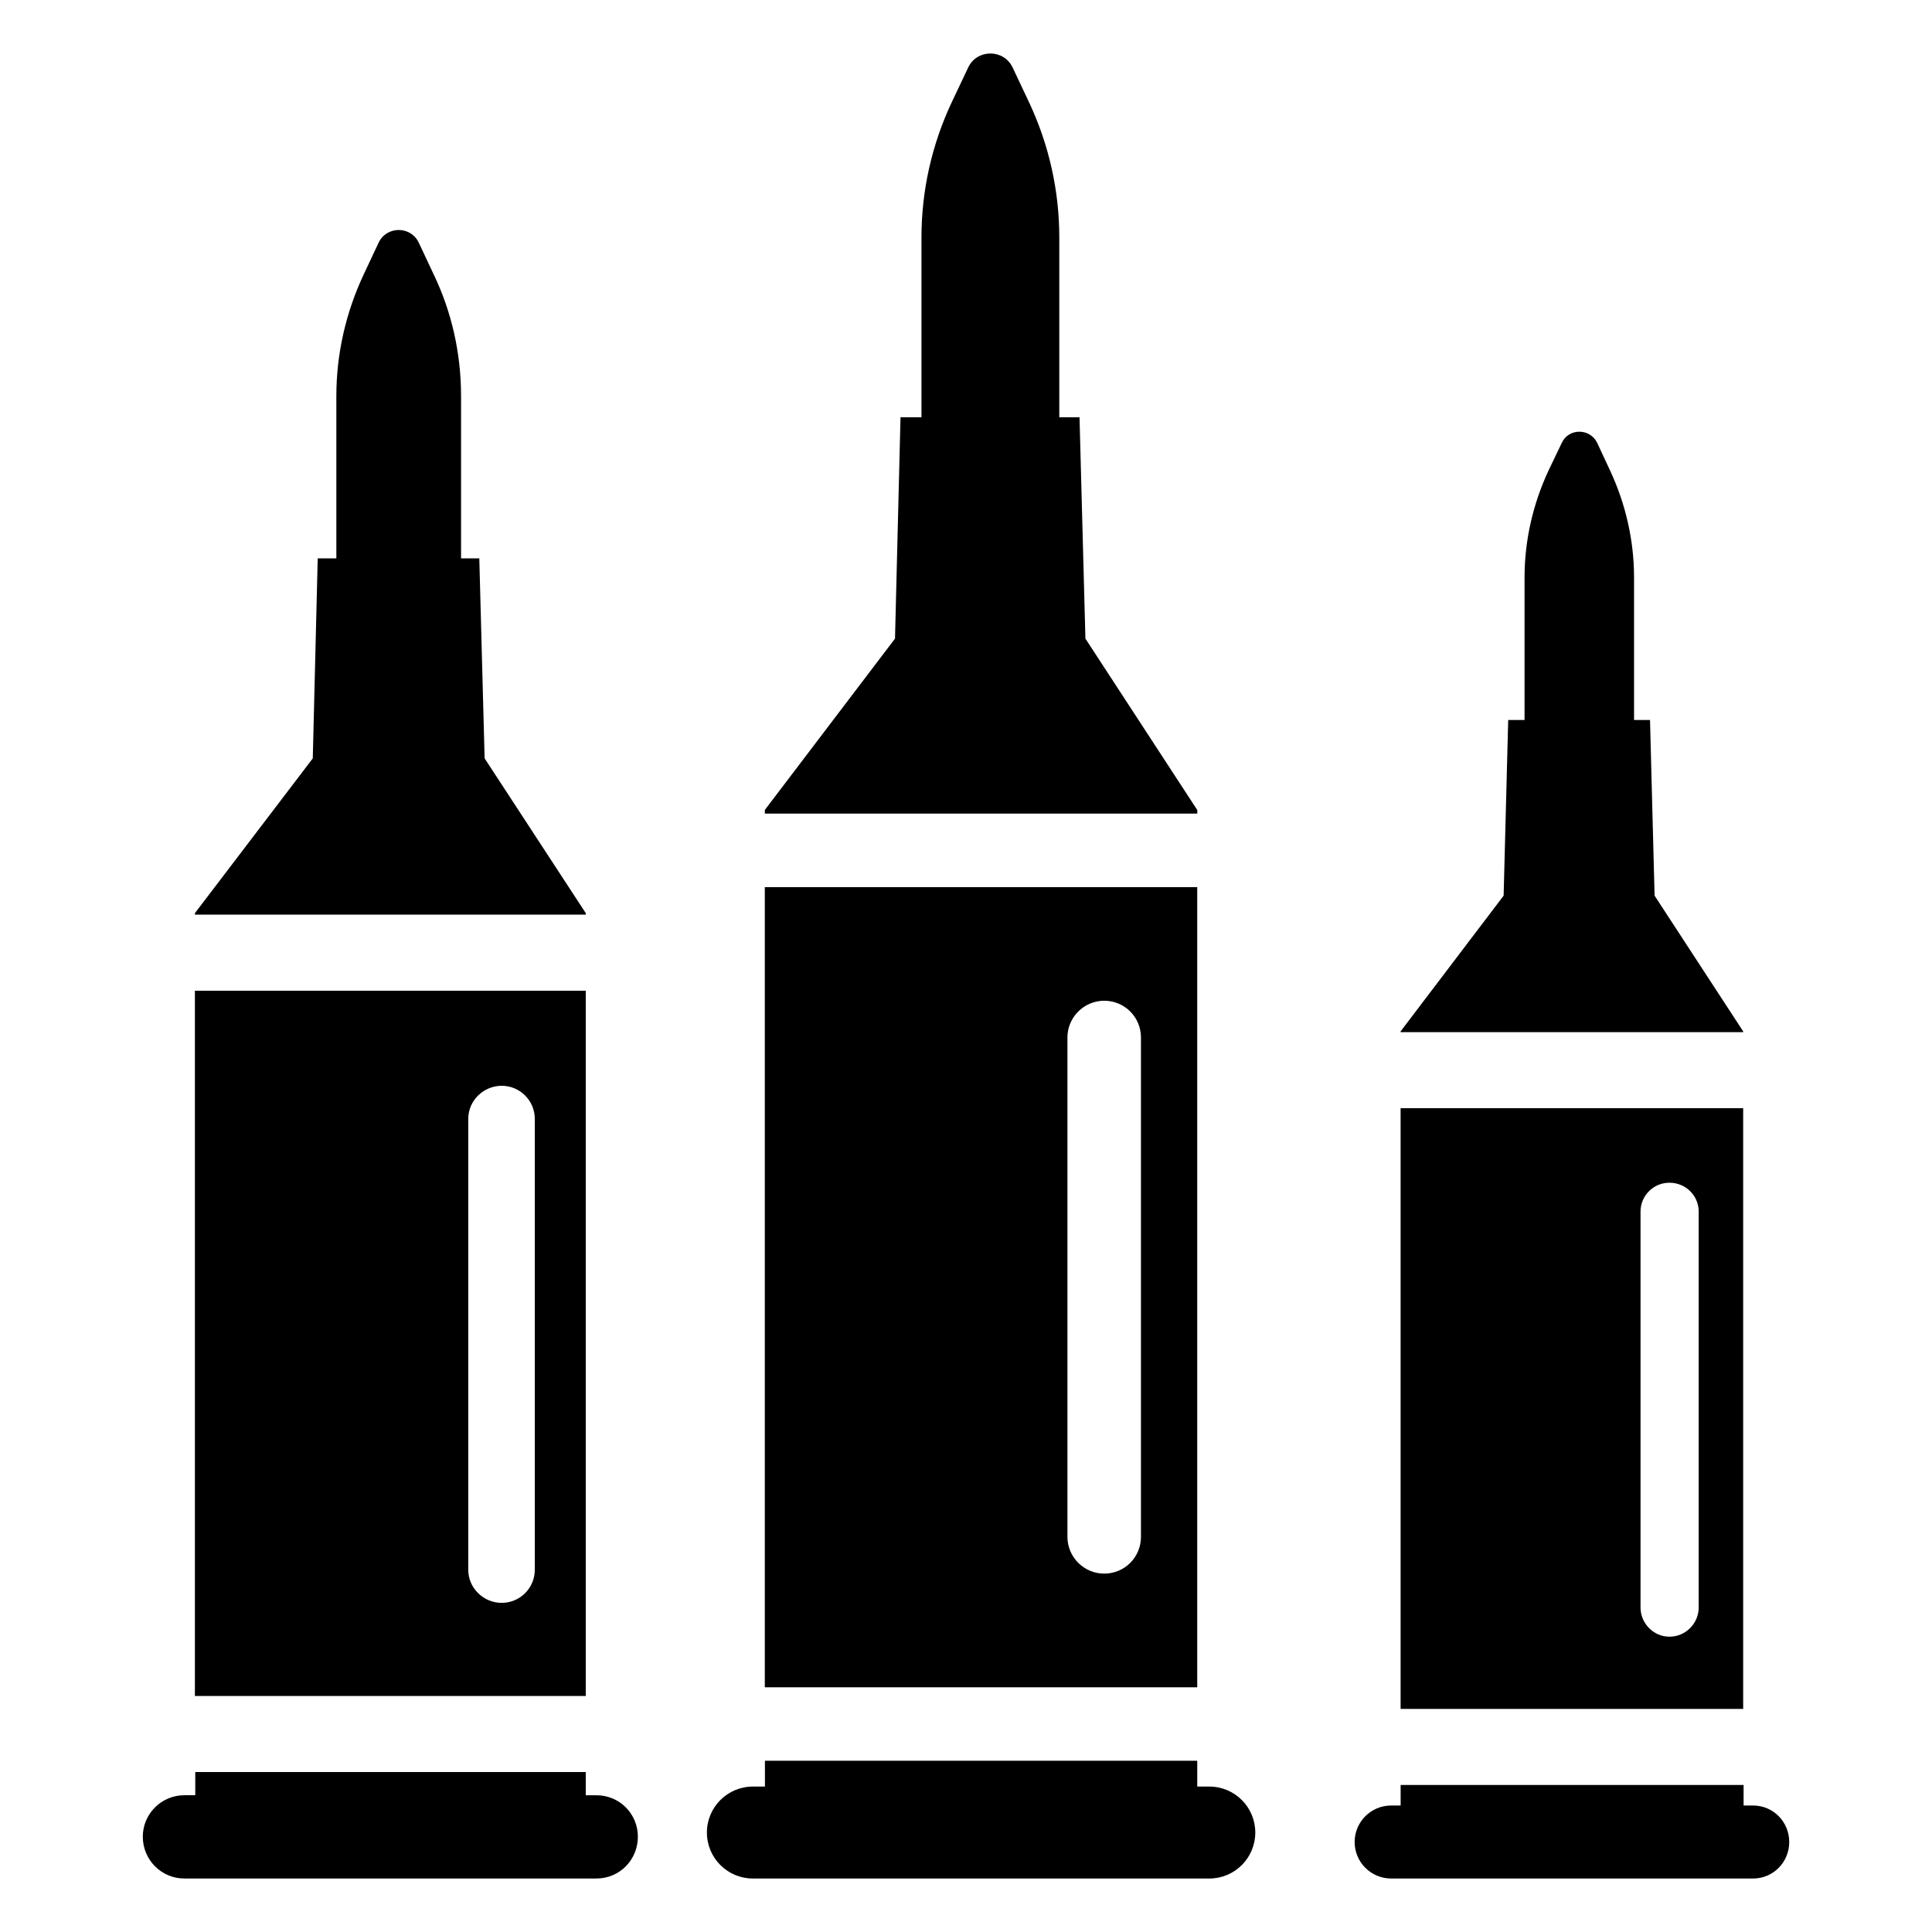
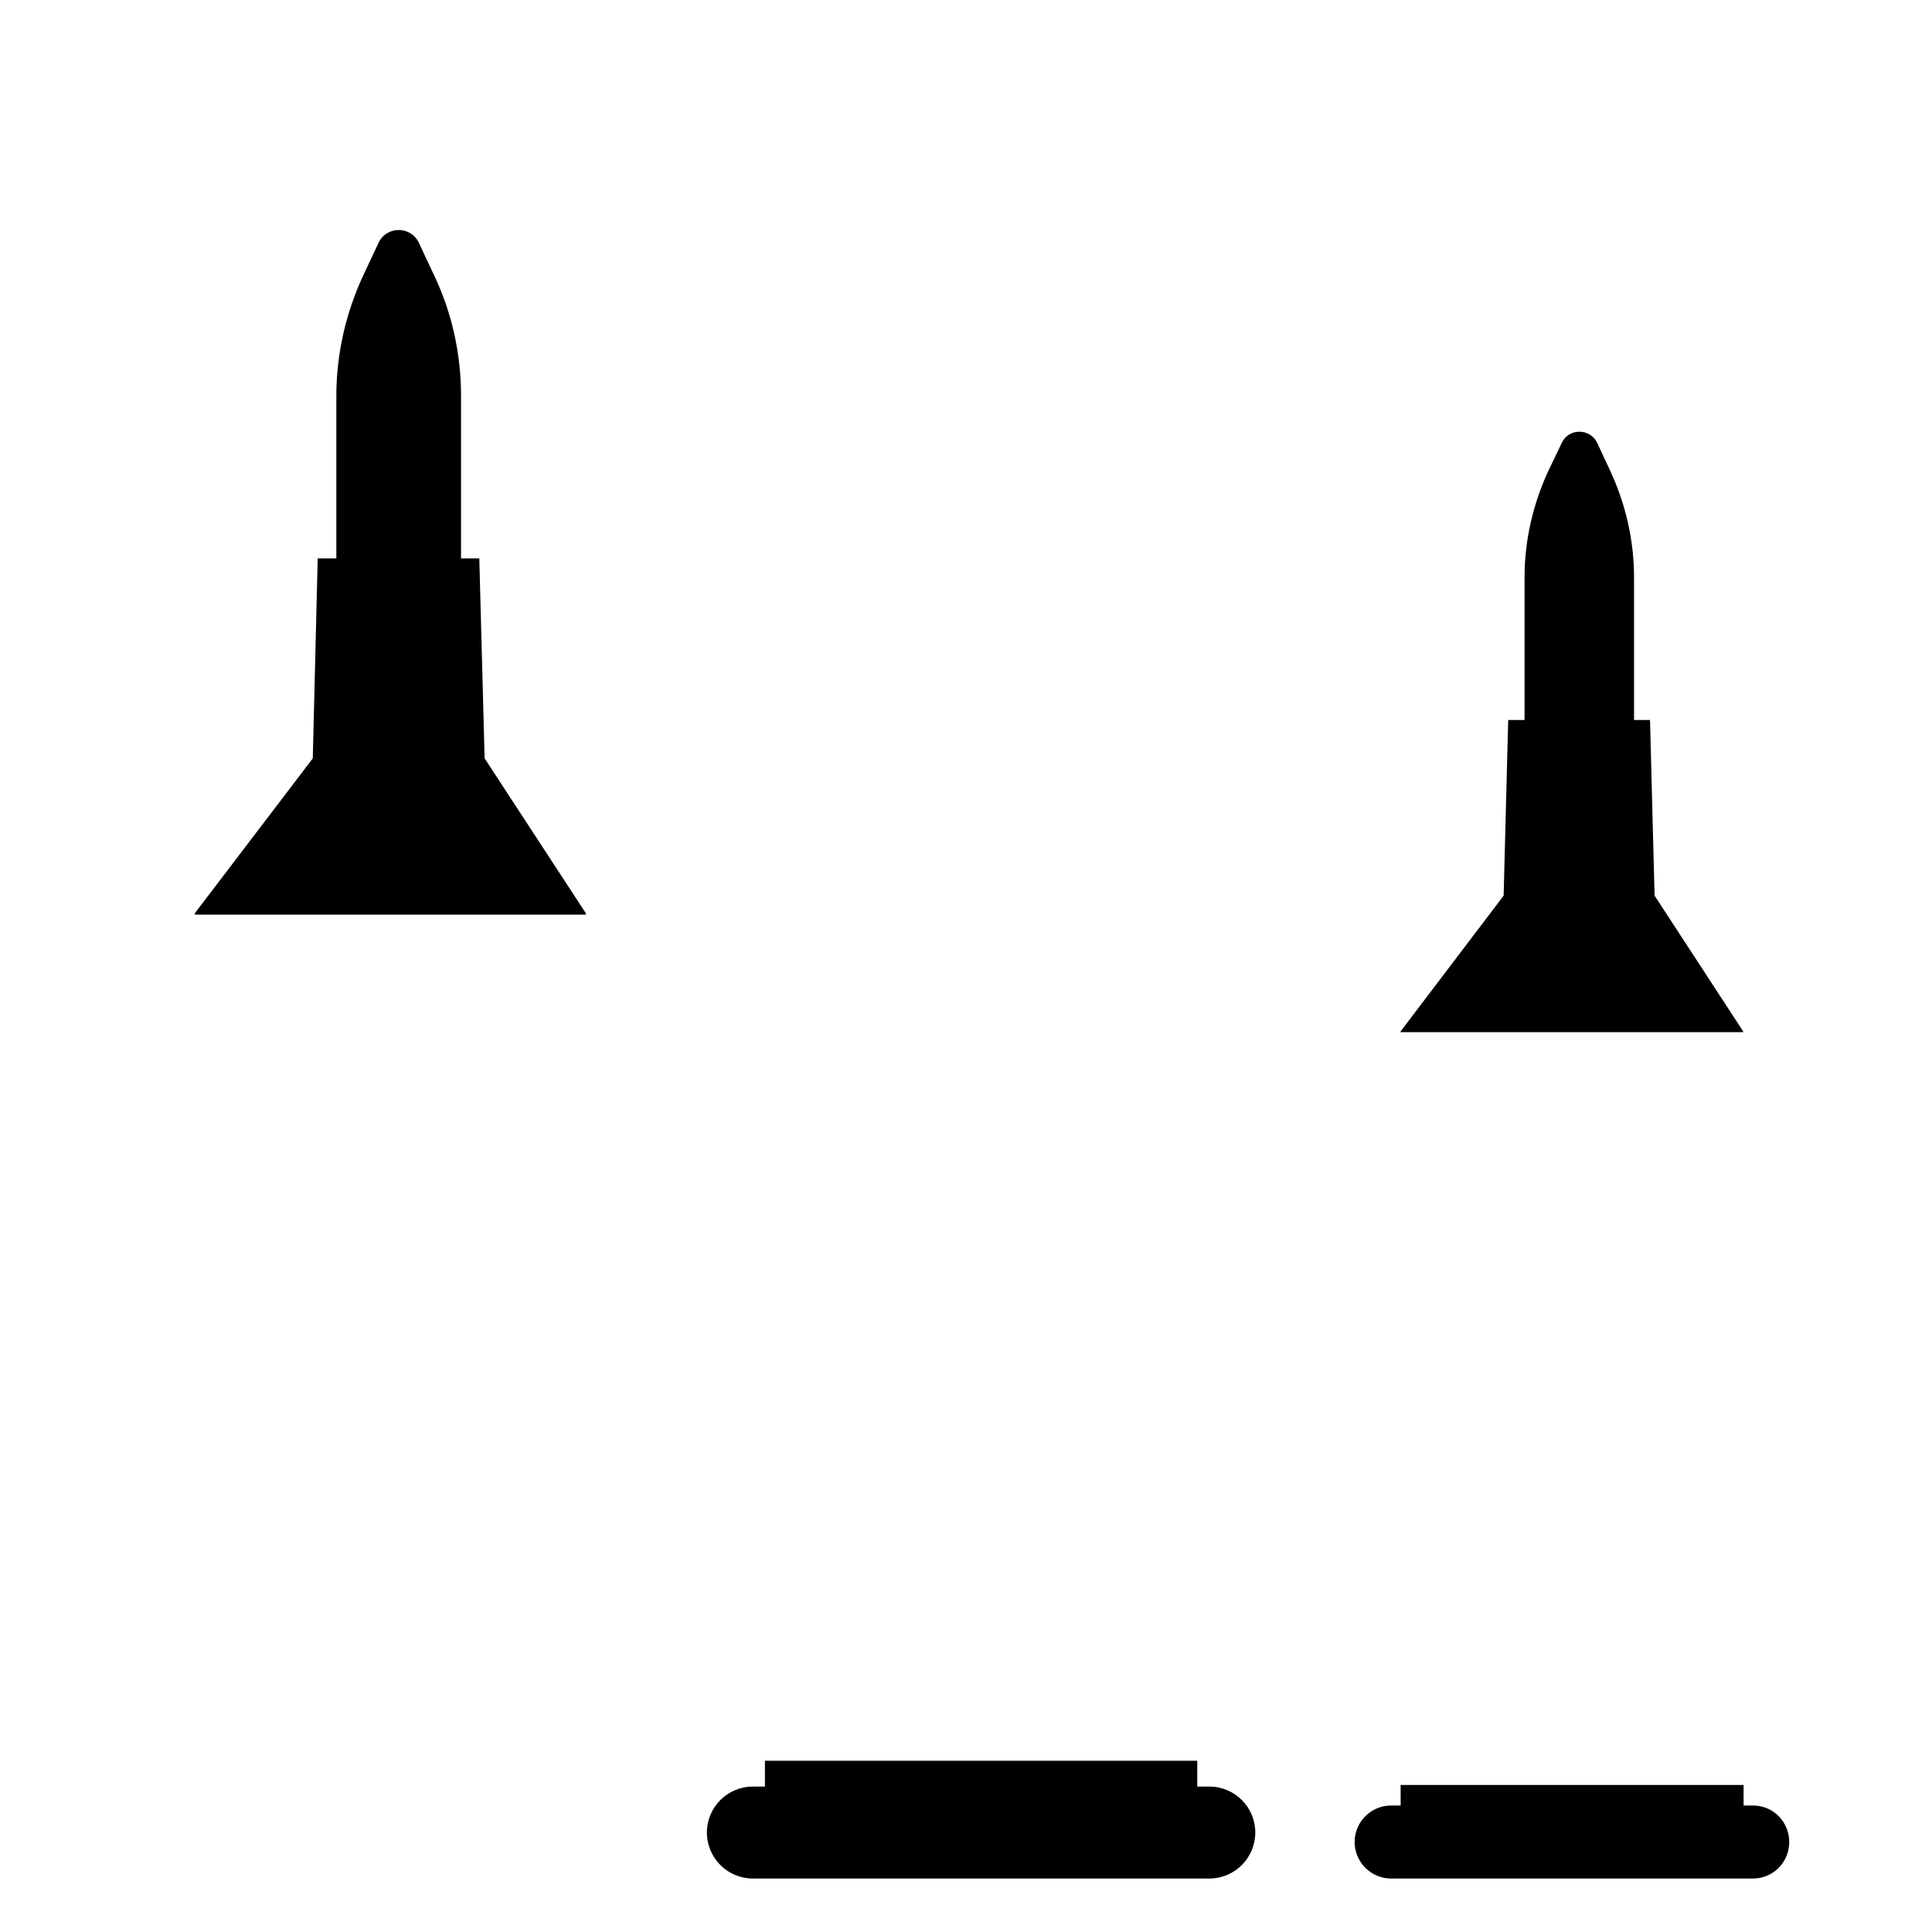
<svg xmlns="http://www.w3.org/2000/svg" fill="#000000" width="800px" height="800px" version="1.1" viewBox="144 144 512 512">
  <g>
    <path d="m464.48 617.46h-3.195v-6.84h-114.57v6.84h-3.195c-6.731 0-12.184 5.453-12.184 12.184 0.004 6.731 5.453 12.184 12.184 12.184h120.96c6.731 0 12.184-5.453 12.184-12.184s-5.449-12.184-12.184-12.184z" />
-     <path d="m461.27 358.64-29.625-45.402-1.562-58.664h-5.359v-47.652c0-12.375-2.731-24.555-7.992-35.762l-4.371-9.258c-2.336-4.969-9.453-4.969-11.789 0l-4.383 9.262c-5.262 11.203-7.992 23.387-7.992 35.762v47.648h-5.551l-1.461 58.664-34.492 45.402v0.977h114.6v-0.977z" />
-     <path d="m461.27 379.1h-114.59v212.04h114.6v-212.04zm-14.906 172.18c0 5.359-4.281 9.742-9.742 9.742-5.359 0-9.742-4.383-9.742-9.742v-132.33c0-5.359 4.383-9.742 9.742-9.742 5.461 0 9.742 4.383 9.742 9.742z" />
-     <path d="m302.05 619.76h-2.82v-6.148h-103.48v6.144h-2.922c-6.047 0-10.984 4.938-10.984 10.984 0 6.144 4.938 11.082 10.984 11.082h109.23c6.144 0 10.984-4.938 10.984-11.082 0-6.043-4.836-10.98-10.984-10.98z" />
    <path d="m299.23 385.99-26.801-41.012-1.41-53h-4.836v-43.023c0-11.184-2.418-22.168-7.254-32.242l-3.93-8.363c-2.117-4.535-8.566-4.535-10.68 0l-3.93 8.363c-4.734 10.078-7.254 21.059-7.254 32.242v43.023h-4.938l-1.309 53-31.234 41.012v0.402h103.58z" />
-     <path d="m299.23 406.55h-103.58v186.91h103.58zm-13.504 153.46c0 4.836-3.93 8.766-8.766 8.766-4.836 0-8.867-3.93-8.867-8.766v-119.5c0-4.836 4.031-8.766 8.867-8.766 4.836 0 8.766 3.93 8.766 8.766z" />
    <path d="m608.59 622.48h-2.519v-5.441h-90.887v5.441h-2.519c-5.34 0-9.672 4.332-9.672 9.672s4.332 9.672 9.672 9.672h95.926c5.34 0 9.574-4.332 9.574-9.672-0.004-5.34-4.234-9.672-9.574-9.672z" />
    <path d="m605.96 417.33-23.477-35.973-1.211-46.551h-4.231v-37.785c0-9.773-2.215-19.445-6.348-28.312l-3.426-7.356c-1.914-3.93-7.559-3.93-9.371 0l-3.527 7.356c-4.133 8.867-6.348 18.539-6.348 28.312v37.785h-4.332l-1.211 46.551-27.305 35.973v0.203h90.785z" />
-     <path d="m605.96 437.68h-90.785v159.2h90.785zm-11.789 132.3c0 4.231-3.426 7.758-7.758 7.758-4.231 0-7.656-3.527-7.656-7.758v-104.89c0-4.231 3.426-7.656 7.656-7.656 4.332 0 7.758 3.426 7.758 7.656z" />
  </g>
</svg>